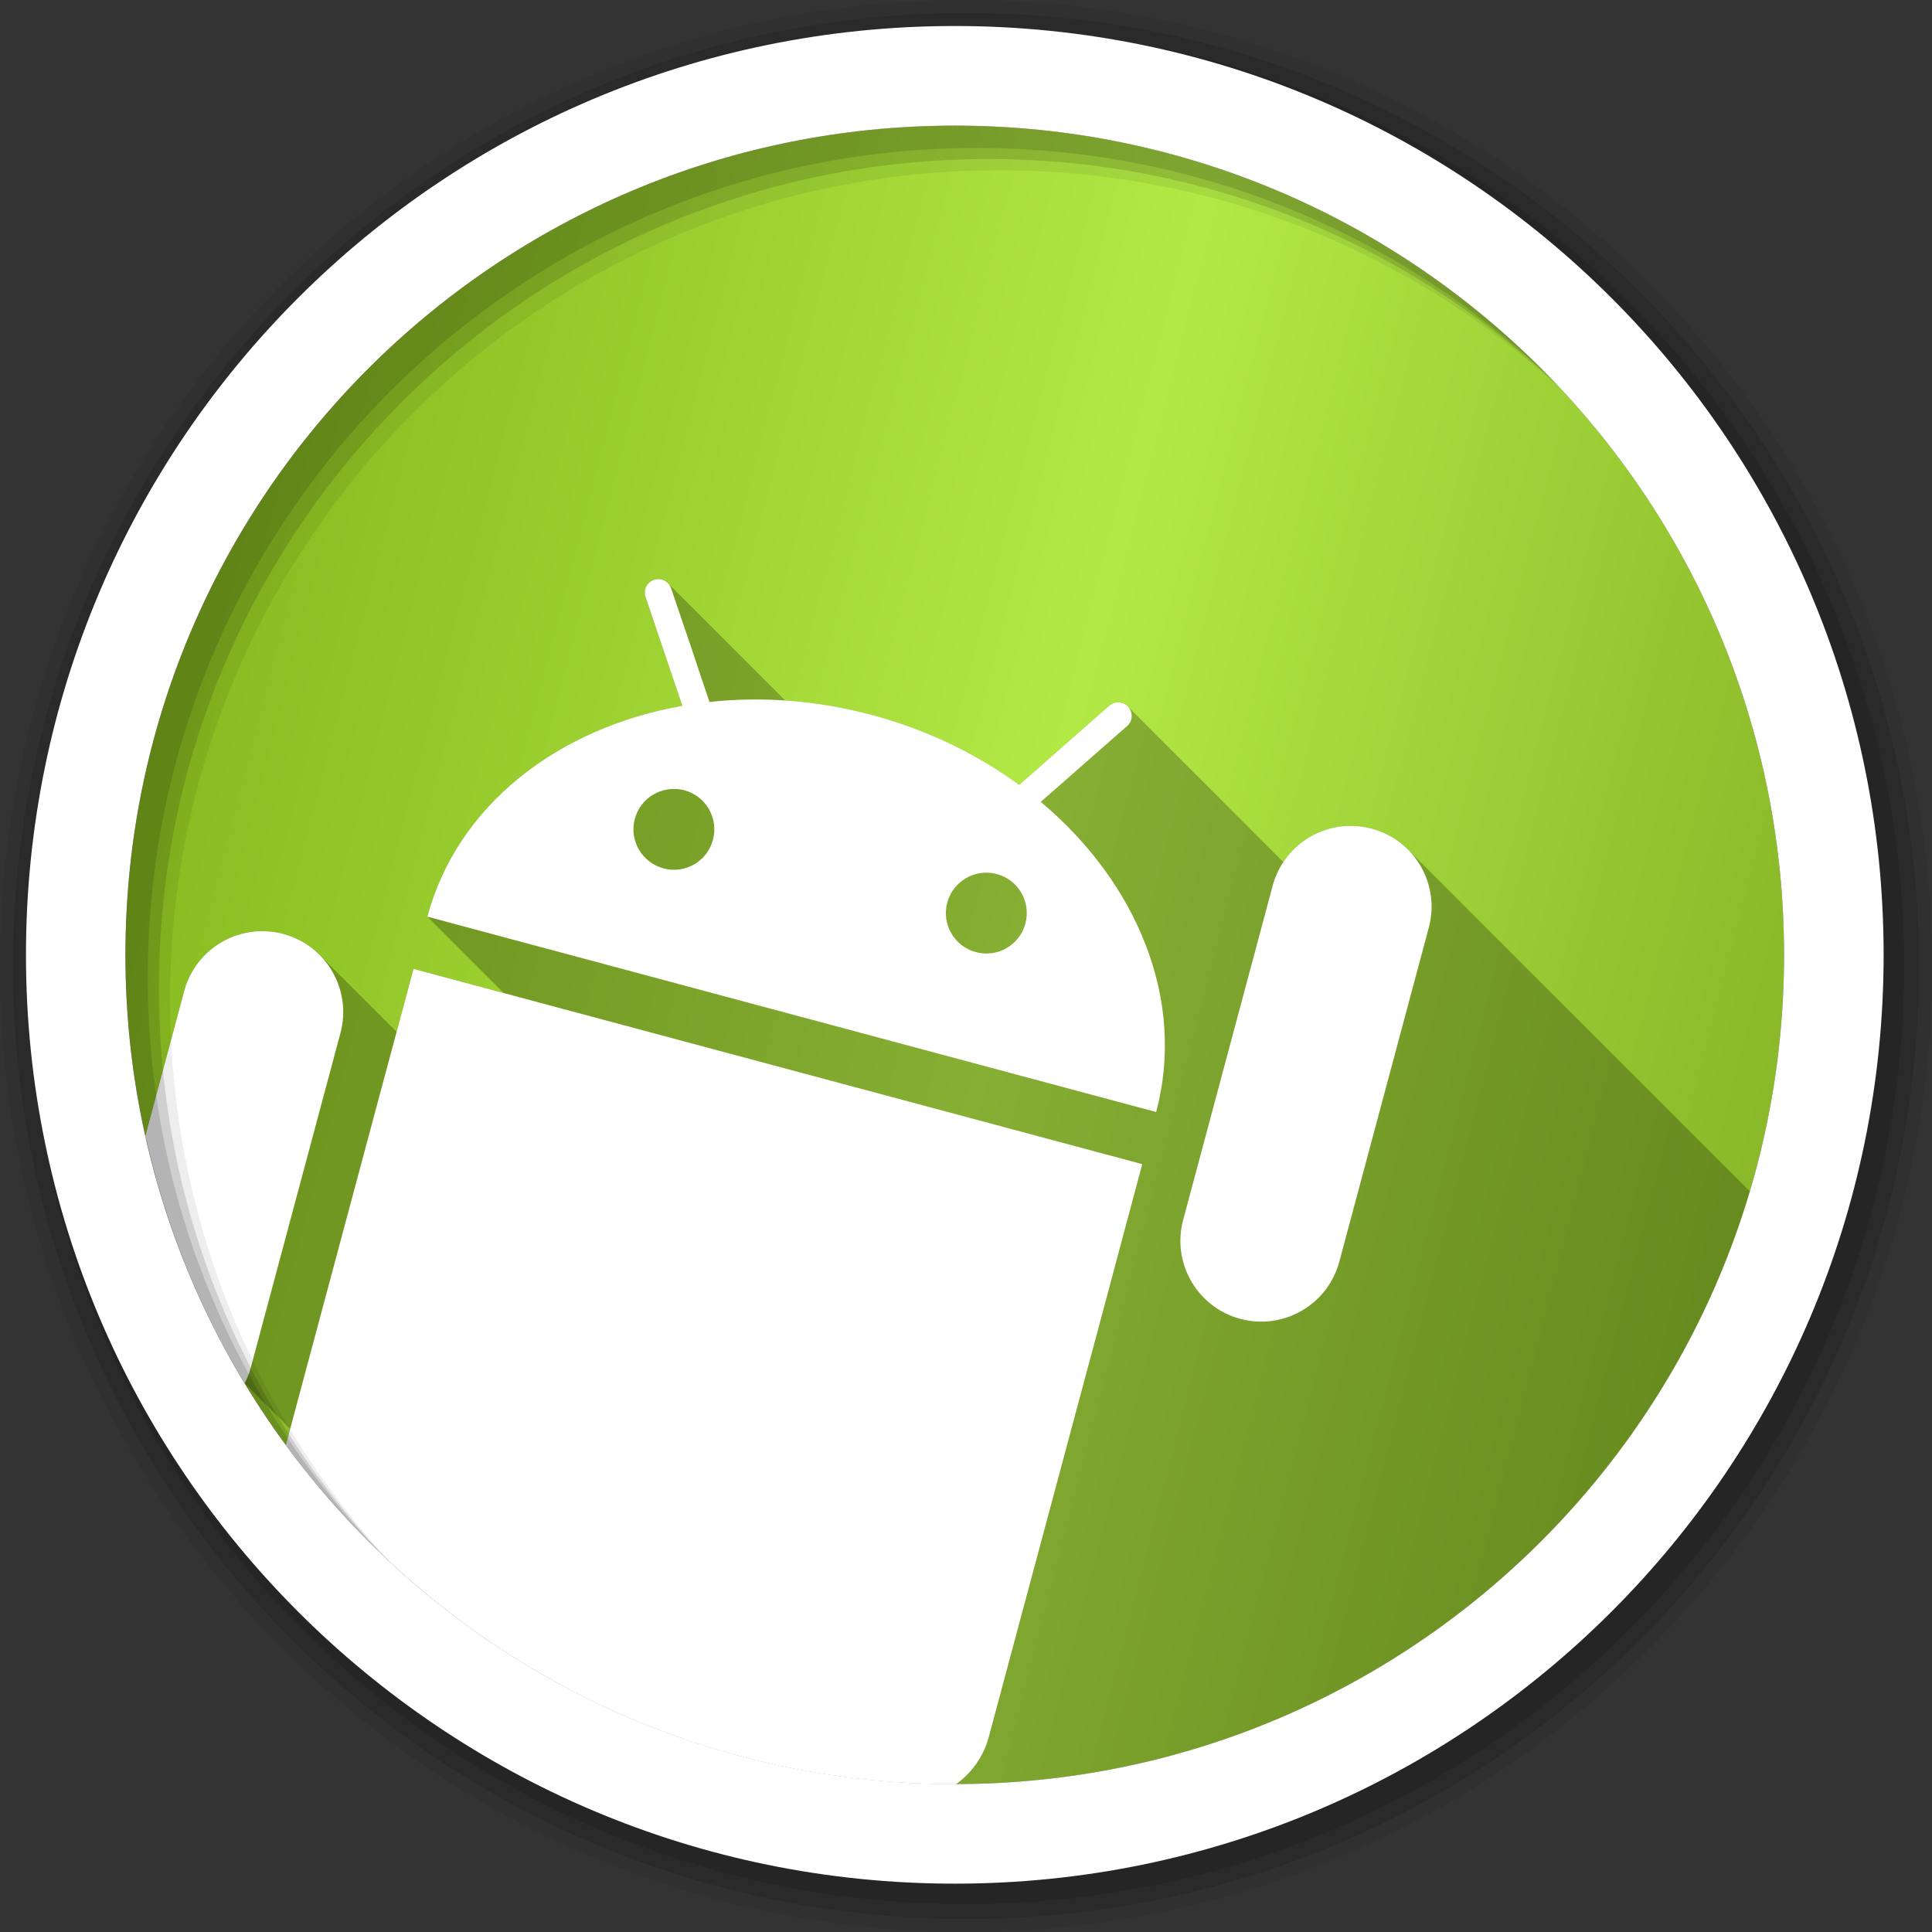
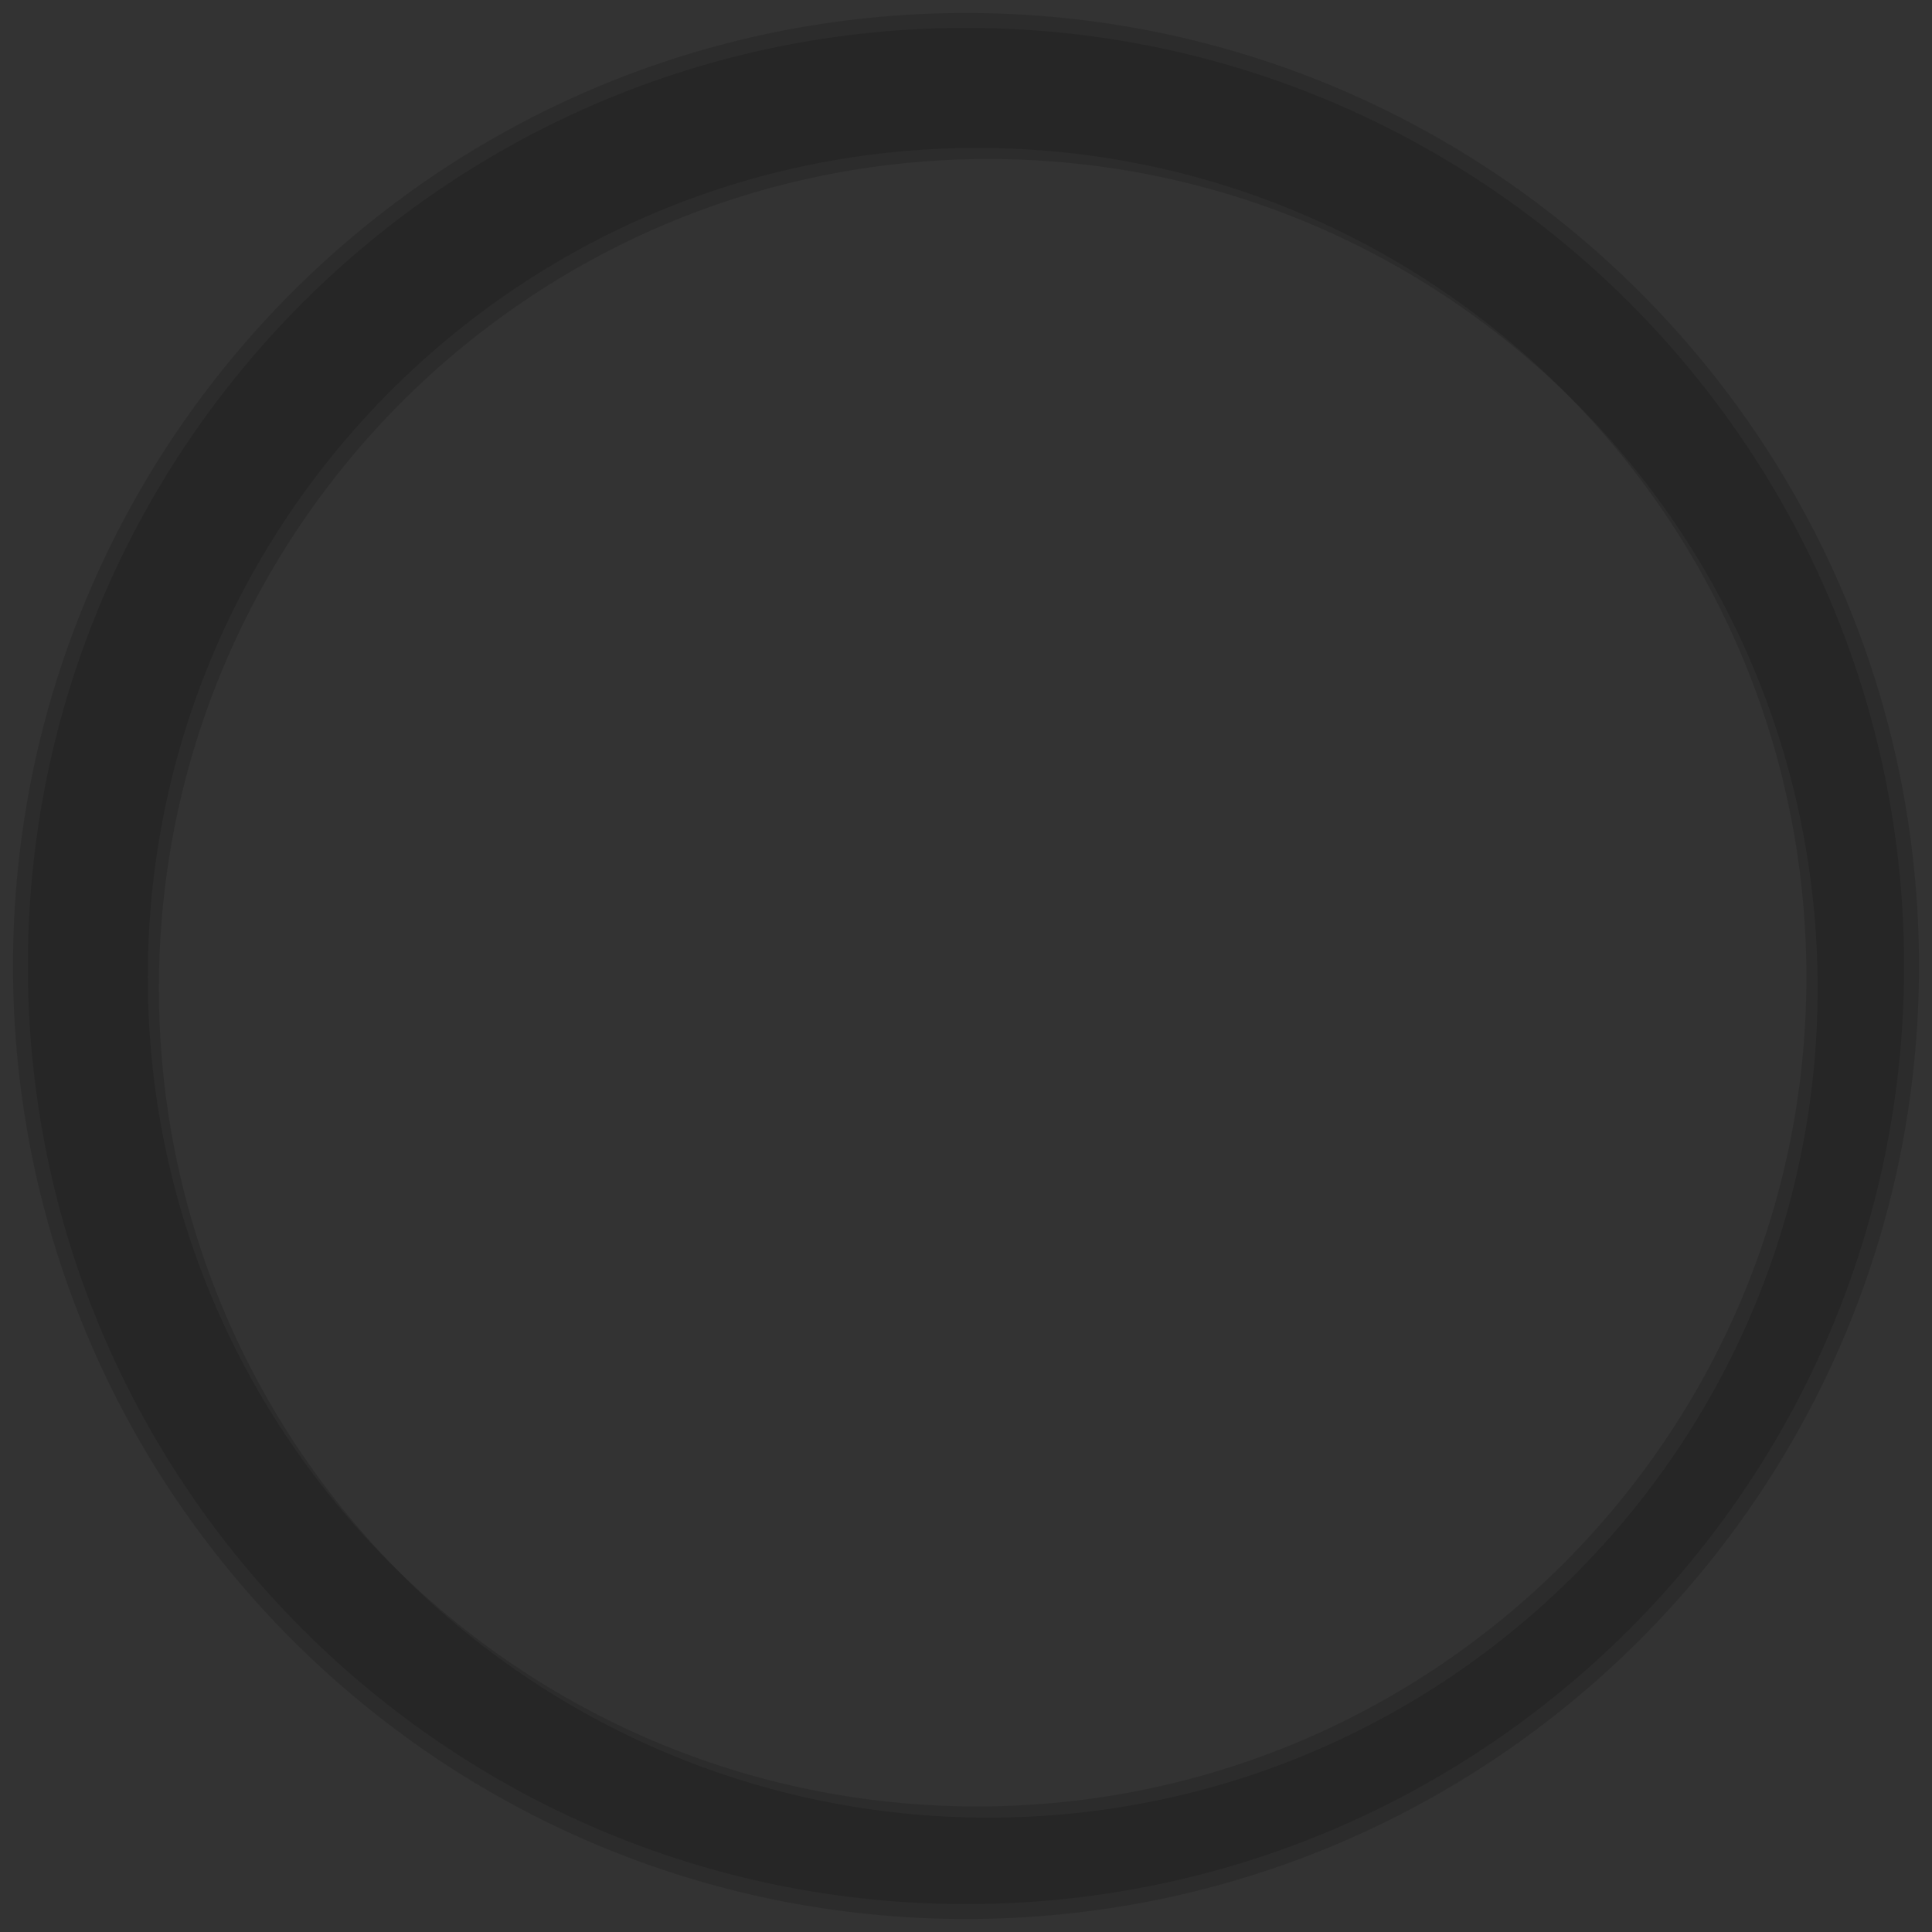
<svg xmlns="http://www.w3.org/2000/svg" width="50" height="50" viewBox="0 0 50 50" fill="none">
  <rect x="0" y="0" width="50" height="50" fill="#333333" stroke="none" />
-   <path fill-rule="evenodd" clip-rule="evenodd" d="M46.172 24.711C46.172 36.564 36.563 46.173 24.71 46.173C12.857 46.173 3.248 36.564 3.248 24.711C3.248 12.858 12.857 3.249 24.71 3.249C36.563 3.249 46.172 12.858 46.172 24.711Z" fill="url(#paint0_linear_0_4519)" />
-   <path opacity="0.25" d="M17.028 14.988C16.994 14.989 16.959 14.995 16.924 15.007C16.742 15.068 16.645 15.265 16.707 15.448L17.209 16.934L17.433 17.596L17.66 18.267C14.443 18.832 11.834 20.835 11.06 23.723L13.036 25.699L10.843 25.111L10.699 25.072L10.262 26.704L8.266 24.708C8.015 24.457 7.696 24.266 7.329 24.168C7.12 24.112 6.91 24.089 6.704 24.097C5.813 24.133 5.008 24.74 4.765 25.648L3.763 29.389C4.11 30.95 4.626 32.447 5.292 33.86C5.301 33.88 5.31 33.9 5.32 33.92C5.367 34.02 5.416 34.117 5.464 34.217C5.486 34.26 5.507 34.303 5.529 34.346C5.574 34.436 5.62 34.526 5.666 34.615C5.694 34.669 5.723 34.723 5.752 34.776C5.795 34.858 5.838 34.94 5.883 35.021C5.918 35.085 5.954 35.148 5.989 35.211C6.03 35.283 6.07 35.356 6.111 35.428C6.112 35.428 6.112 35.429 6.112 35.429C6.184 35.553 6.257 35.676 6.331 35.799L7.508 36.976L7.396 37.394C7.396 37.395 7.397 37.395 7.397 37.395C7.477 37.504 7.558 37.613 7.64 37.72C7.642 37.723 7.645 37.727 7.647 37.73C7.97 38.152 8.309 38.562 8.661 38.959C8.677 38.977 8.693 38.995 8.708 39.013C8.786 39.1 8.865 39.186 8.944 39.272C8.964 39.294 8.984 39.315 9.004 39.337C9.085 39.424 9.167 39.51 9.249 39.596C9.344 39.695 9.44 39.792 9.537 39.889L9.6 39.952C13.478 43.798 18.816 46.174 24.71 46.174C34.436 46.174 42.649 39.703 45.284 30.832L36.435 21.983C36.184 21.733 35.867 21.543 35.5 21.445C35.29 21.388 35.077 21.366 34.872 21.374C34.201 21.4 33.582 21.75 33.212 22.309L29.186 18.282C29.056 18.152 28.847 18.142 28.708 18.265L27.446 19.374L26.916 19.843L26.376 20.314C25.285 19.516 23.999 18.888 22.565 18.504C21.812 18.302 21.061 18.18 20.322 18.13L17.284 15.092C17.241 15.049 17.188 15.018 17.13 15.002C17.098 14.993 17.063 14.989 17.029 14.99" fill="black" />
-   <path d="M17.029 14.988C16.994 14.989 16.959 14.995 16.924 15.007C16.742 15.068 16.645 15.265 16.707 15.448L17.209 16.934L17.433 17.596L17.66 18.267C14.443 18.832 11.834 20.835 11.06 23.723L29.921 28.779C30.695 25.892 29.437 22.849 26.934 20.752L27.467 20.286L27.991 19.824L29.171 18.788C29.315 18.661 29.327 18.443 29.201 18.298C29.073 18.152 28.853 18.136 28.708 18.264L27.446 19.373L26.916 19.842L26.377 20.314C25.285 19.516 23.999 18.887 22.565 18.503C21.133 18.119 19.706 18.021 18.362 18.166L18.132 17.489L17.909 16.818L17.369 15.228C17.331 15.114 17.239 15.031 17.13 15.001C17.098 14.992 17.064 14.989 17.029 14.989M17.4 20.419C17.503 20.415 17.608 20.424 17.712 20.452C18.27 20.602 18.601 21.178 18.451 21.735C18.301 22.294 17.731 22.624 17.173 22.474C16.614 22.324 16.279 21.751 16.429 21.194C16.55 20.74 16.953 20.436 17.4 20.418M34.873 21.374C33.981 21.41 33.18 22.017 32.936 22.925L30.62 31.571C30.321 32.686 30.983 33.832 32.099 34.132C33.215 34.431 34.362 33.768 34.661 32.653L36.977 24.007C37.277 22.89 36.616 21.744 35.501 21.446C35.292 21.39 35.079 21.367 34.873 21.376M25.483 22.586C25.586 22.582 25.694 22.591 25.798 22.62C26.358 22.77 26.687 23.345 26.537 23.903C26.387 24.461 25.816 24.791 25.256 24.641C24.698 24.492 24.365 23.919 24.515 23.361C24.636 22.907 25.037 22.604 25.483 22.586M6.706 24.099C5.814 24.135 5.009 24.741 4.766 25.65L3.764 29.391C4.275 31.688 5.151 33.846 6.332 35.8C6.4 35.669 6.455 35.529 6.494 35.381L8.811 26.735C9.11 25.618 8.447 24.469 7.331 24.17C7.122 24.114 6.912 24.091 6.706 24.1M10.701 25.074L10.251 26.756L9.883 28.126L7.398 37.396C11.304 42.72 17.603 46.177 24.711 46.177H24.739C25.142 45.889 25.453 45.466 25.59 44.951L28.746 33.181L29.111 31.811L29.561 30.129L29.417 30.089L10.845 25.113L10.701 25.074" fill="white" />
-   <path fill-rule="evenodd" clip-rule="evenodd" d="M25 0C11.193 0 0 11.193 0 25C0 38.807 11.193 50 25 50C38.807 50 50 38.807 50 25C50 11.193 38.807 0 25 0ZM25.865 4.405C37.718 4.405 47.326 14.013 47.326 25.866C47.326 37.719 37.718 47.327 25.865 47.327C14.012 47.327 4.402 37.719 4.402 25.866C4.402 14.013 14.012 4.405 25.865 4.405Z" fill="black" fill-opacity="0.067" />
  <path fill-rule="evenodd" clip-rule="evenodd" d="M25 0.336C11.379 0.336 0.336 11.379 0.336 25C0.336 38.622 11.379 49.664 25 49.664C38.622 49.664 49.664 38.622 49.664 25C49.664 11.379 38.622 0.336 25 0.336ZM25.577 4.116C37.43 4.116 47.038 13.724 47.038 25.577C47.038 37.43 37.43 47.038 25.577 47.038C13.724 47.038 4.113 37.43 4.113 25.577C4.113 13.724 13.724 4.116 25.577 4.116Z" fill="black" fill-opacity="0.129" />
  <path fill-rule="evenodd" clip-rule="evenodd" d="M25 0.722C11.591 0.722 0.721 11.591 0.721 25C0.721 38.409 11.591 49.278 25 49.278C38.409 49.278 49.278 38.409 49.278 25C49.278 11.591 38.409 0.722 25 0.722ZM25.288 3.829C37.141 3.829 46.749 13.436 46.749 25.289C46.749 37.142 37.141 46.75 25.288 46.75C13.435 46.75 3.825 37.142 3.825 25.289C3.825 13.436 13.435 3.829 25.288 3.829Z" fill="black" fill-opacity="0.129" />
-   <path fill-rule="evenodd" clip-rule="evenodd" d="M24.71 0.673C11.433 0.673 0.672 11.435 0.672 24.711C0.672 37.987 11.434 48.749 24.71 48.749C37.986 48.749 48.748 37.986 48.748 24.711C48.748 11.434 37.985 0.673 24.71 0.673ZM24.71 3.251C36.563 3.251 46.171 12.859 46.171 24.712C46.171 36.565 36.563 46.172 24.71 46.172C12.857 46.172 3.246 36.565 3.246 24.712C3.246 12.859 12.857 3.251 24.71 3.251Z" fill="white" />
  <defs>
    <linearGradient id="paint0_linear_0_4519" x1="-1.414" y1="17.492" x2="53.841" y2="31.779" gradientUnits="userSpaceOnUse">
      <stop stop-color="#7DAF16" />
      <stop offset="0.5" stop-color="#B3E945" />
      <stop offset="1" stop-color="#78A41D" />
    </linearGradient>
  </defs>
</svg>